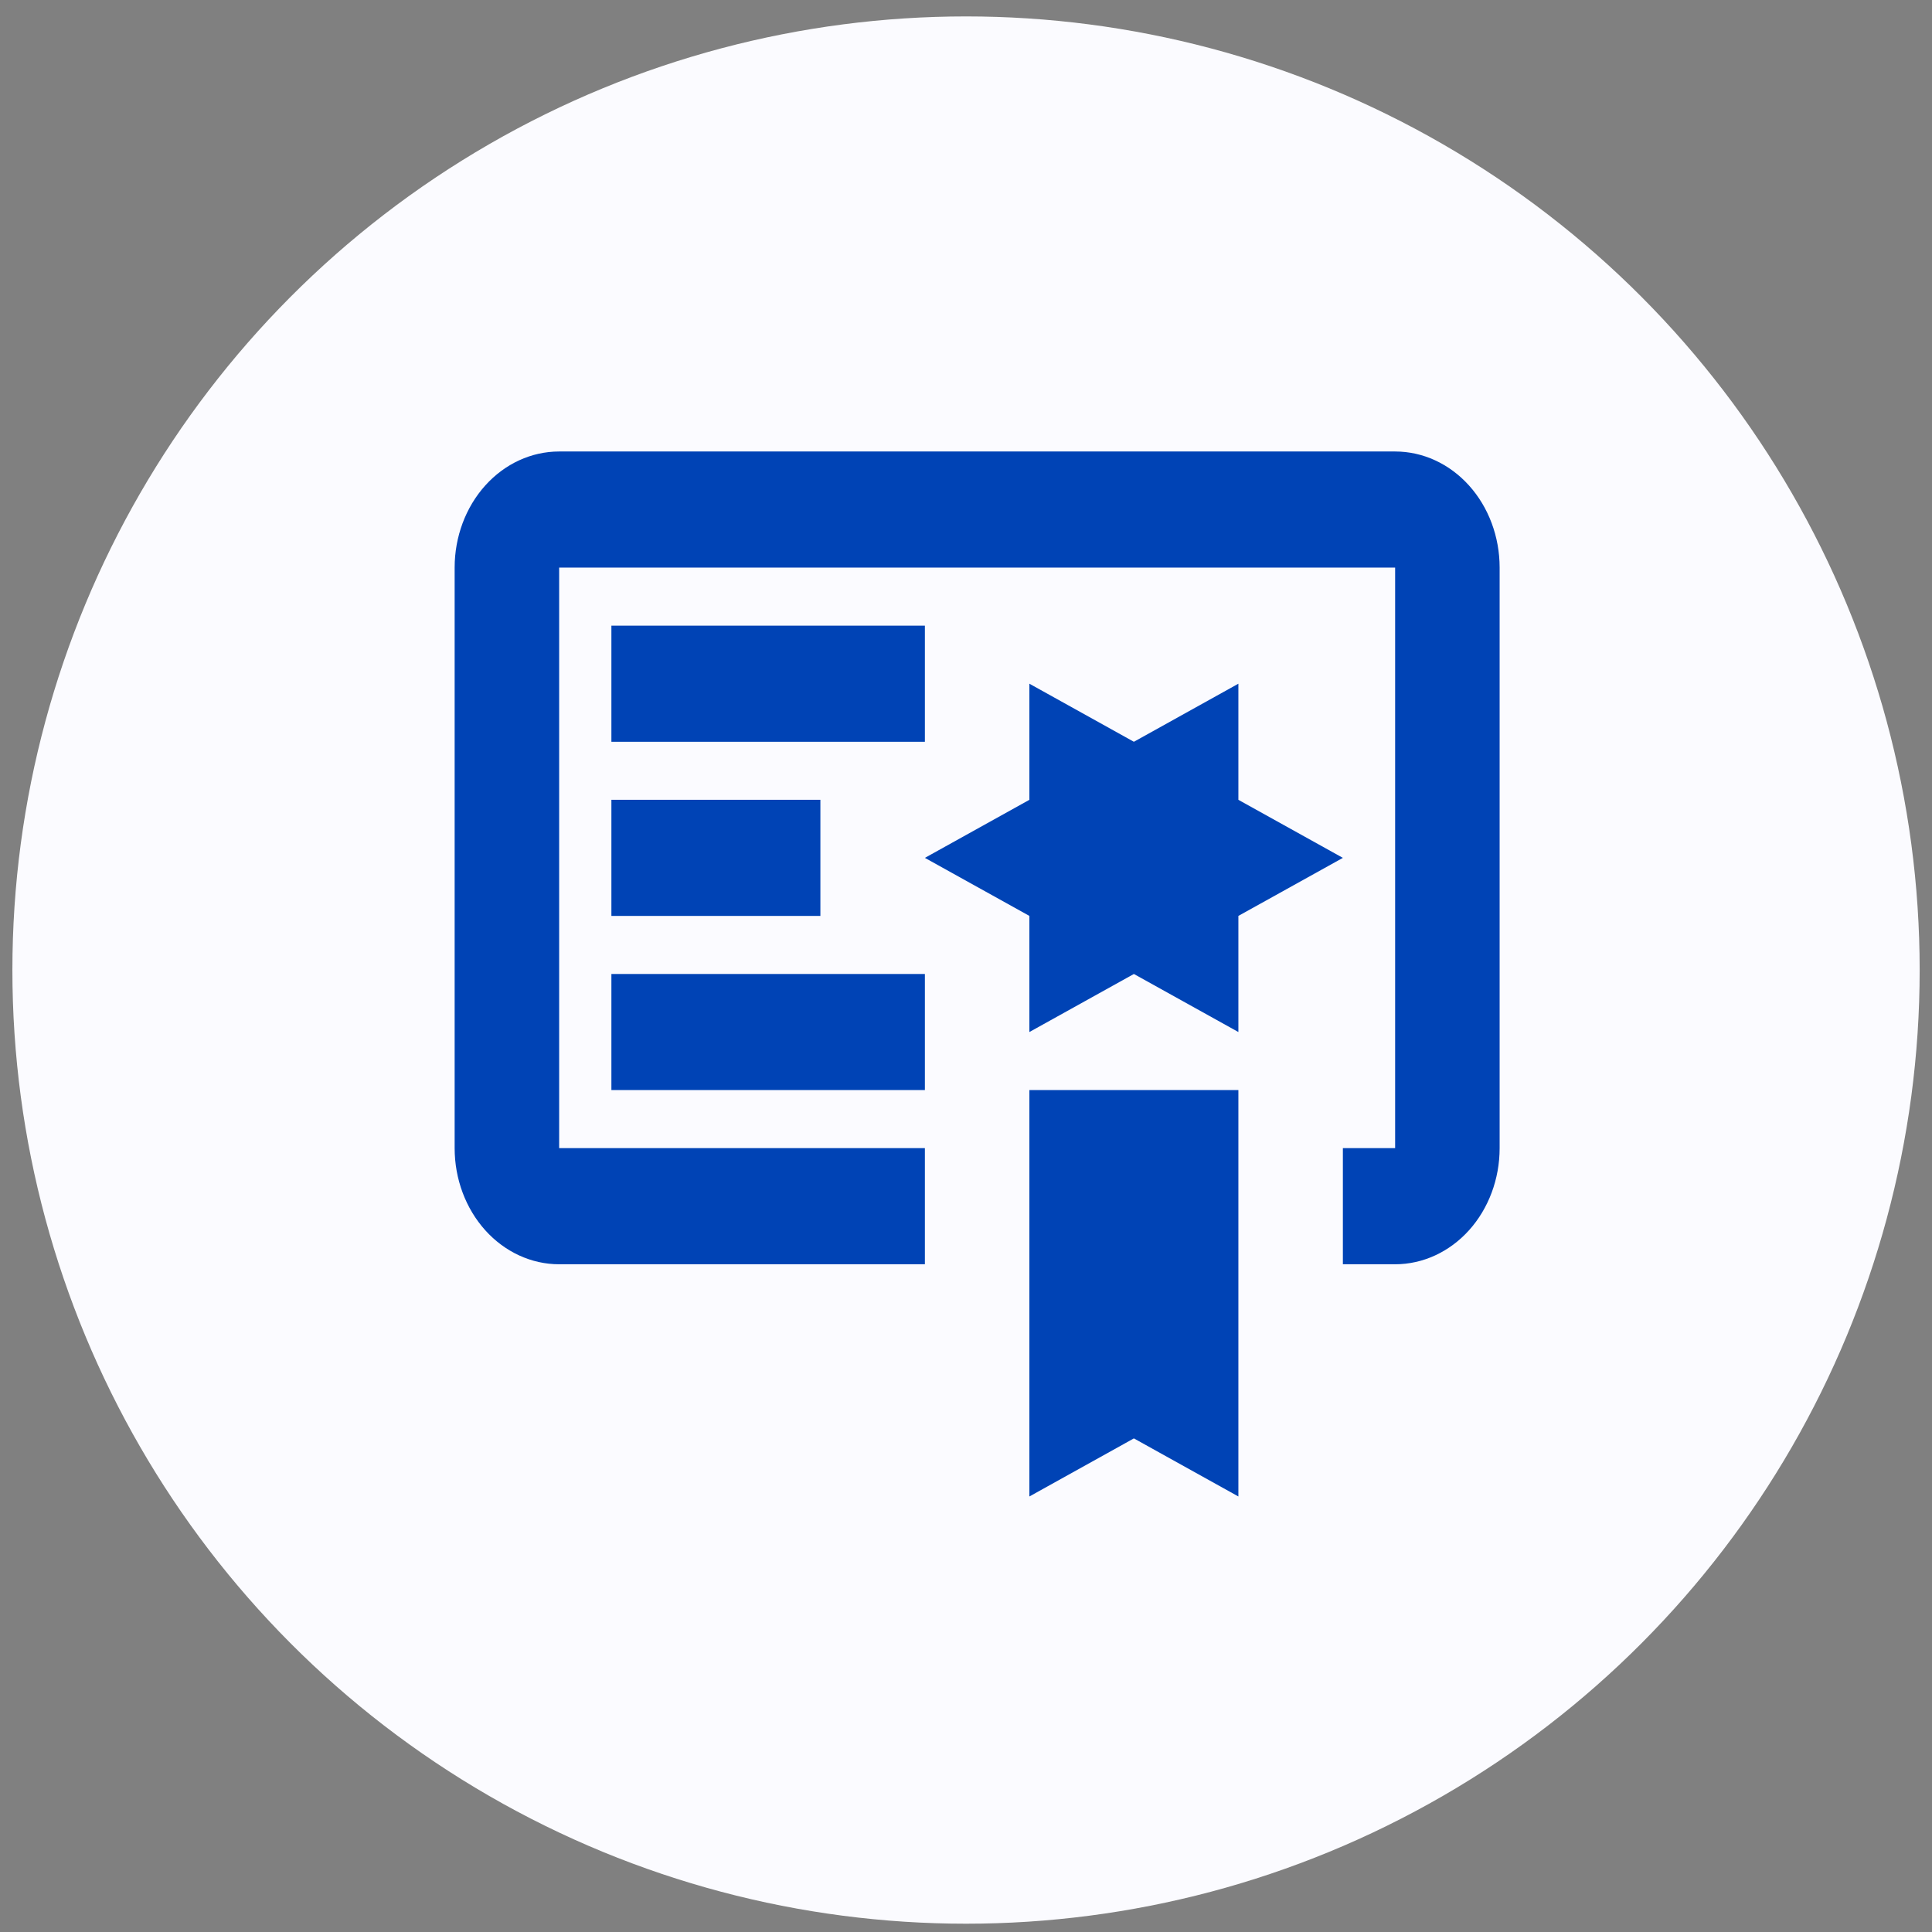
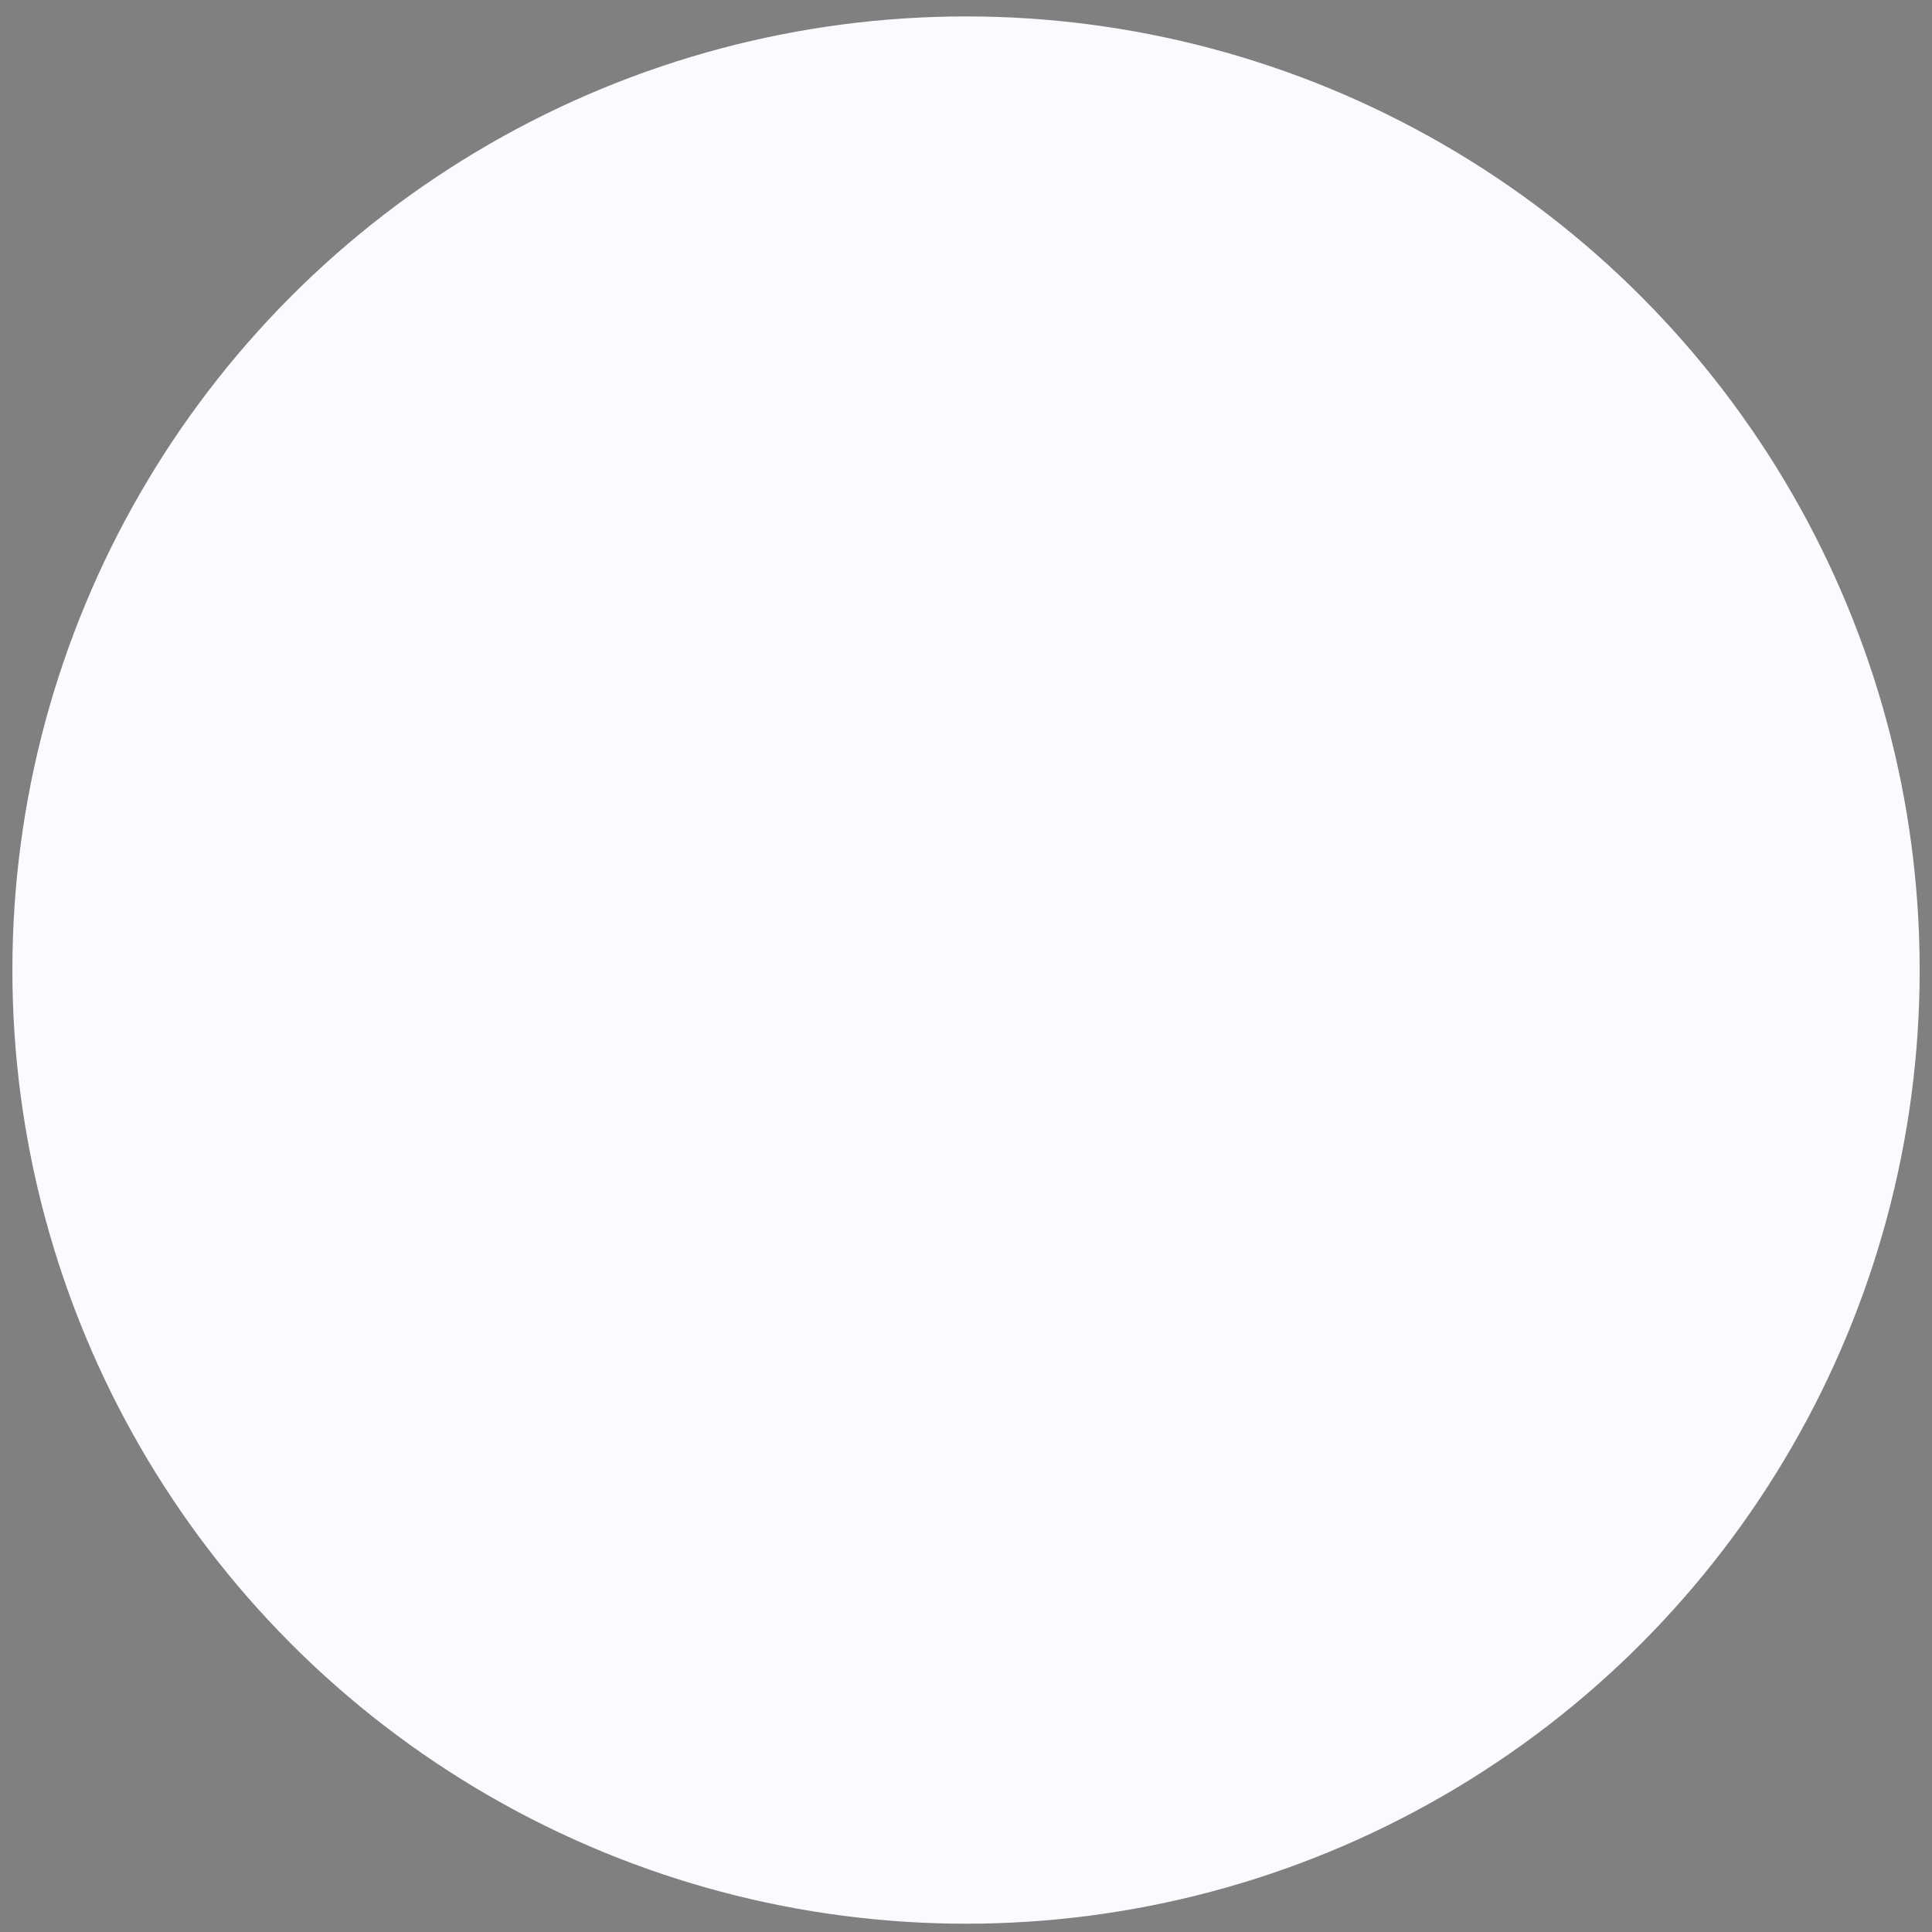
<svg xmlns="http://www.w3.org/2000/svg" width="68" height="68" viewBox="0 0 68 68" fill="none">
  <rect x="0" y="0" width="68" height="68" fill="#808080" stroke="none" />
  <circle cx="34.001" cy="34.143" r="33.565" fill="#FBFBFF" />
-   <path d="M36.231 52.671L39.909 50.627L43.587 52.671V38.367H36.231M43.587 28.151V24.064L39.909 26.108L36.231 24.064V28.151L32.553 30.194L36.231 32.237V36.324L39.909 34.281L43.587 36.324V32.237L47.265 30.194M49.104 15.891H19.68C18.704 15.891 17.769 16.321 17.079 17.088C16.39 17.854 16.002 18.894 16.002 19.977V40.411C16.002 41.495 16.39 42.534 17.079 43.301C17.769 44.067 18.704 44.498 19.68 44.498H32.553V40.411H19.68V19.977H49.104V40.411H47.265V44.498H49.104C50.079 44.498 51.015 44.067 51.705 43.301C52.395 42.534 52.782 41.495 52.782 40.411V19.977C52.782 18.894 52.395 17.854 51.705 17.088C51.015 16.321 50.079 15.891 49.104 15.891ZM32.553 26.108H21.519V22.021H32.553M28.875 32.237H21.519V28.151H28.875M32.553 38.367H21.519V34.281H32.553V38.367Z" fill="#0043B5" />
</svg>